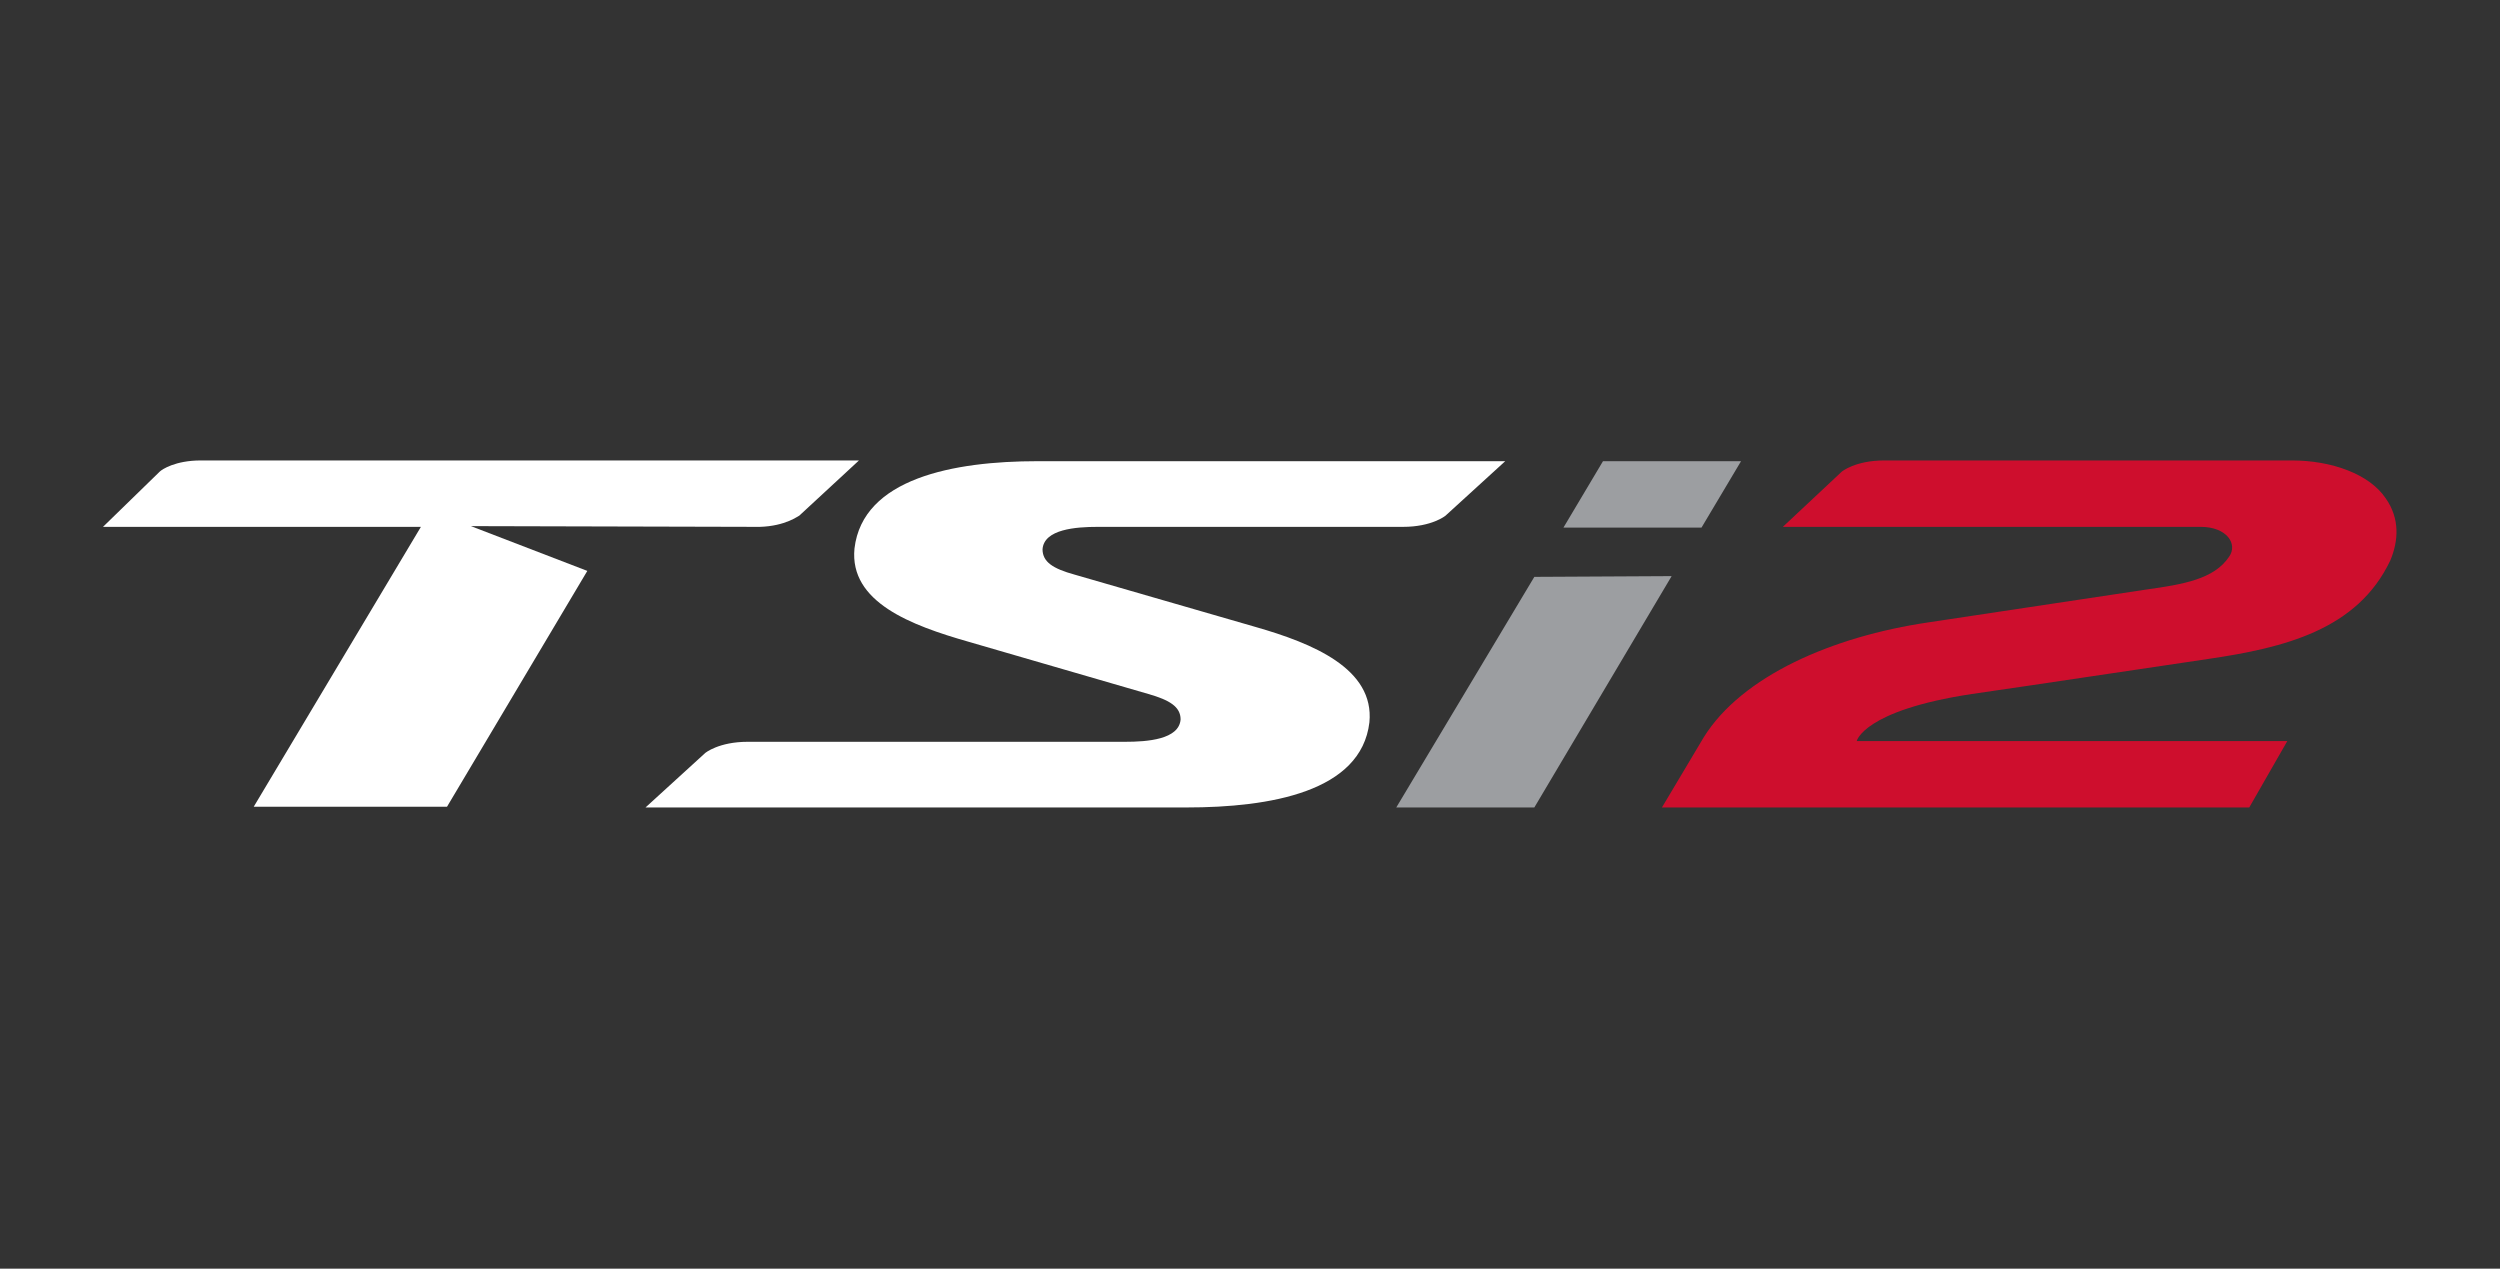
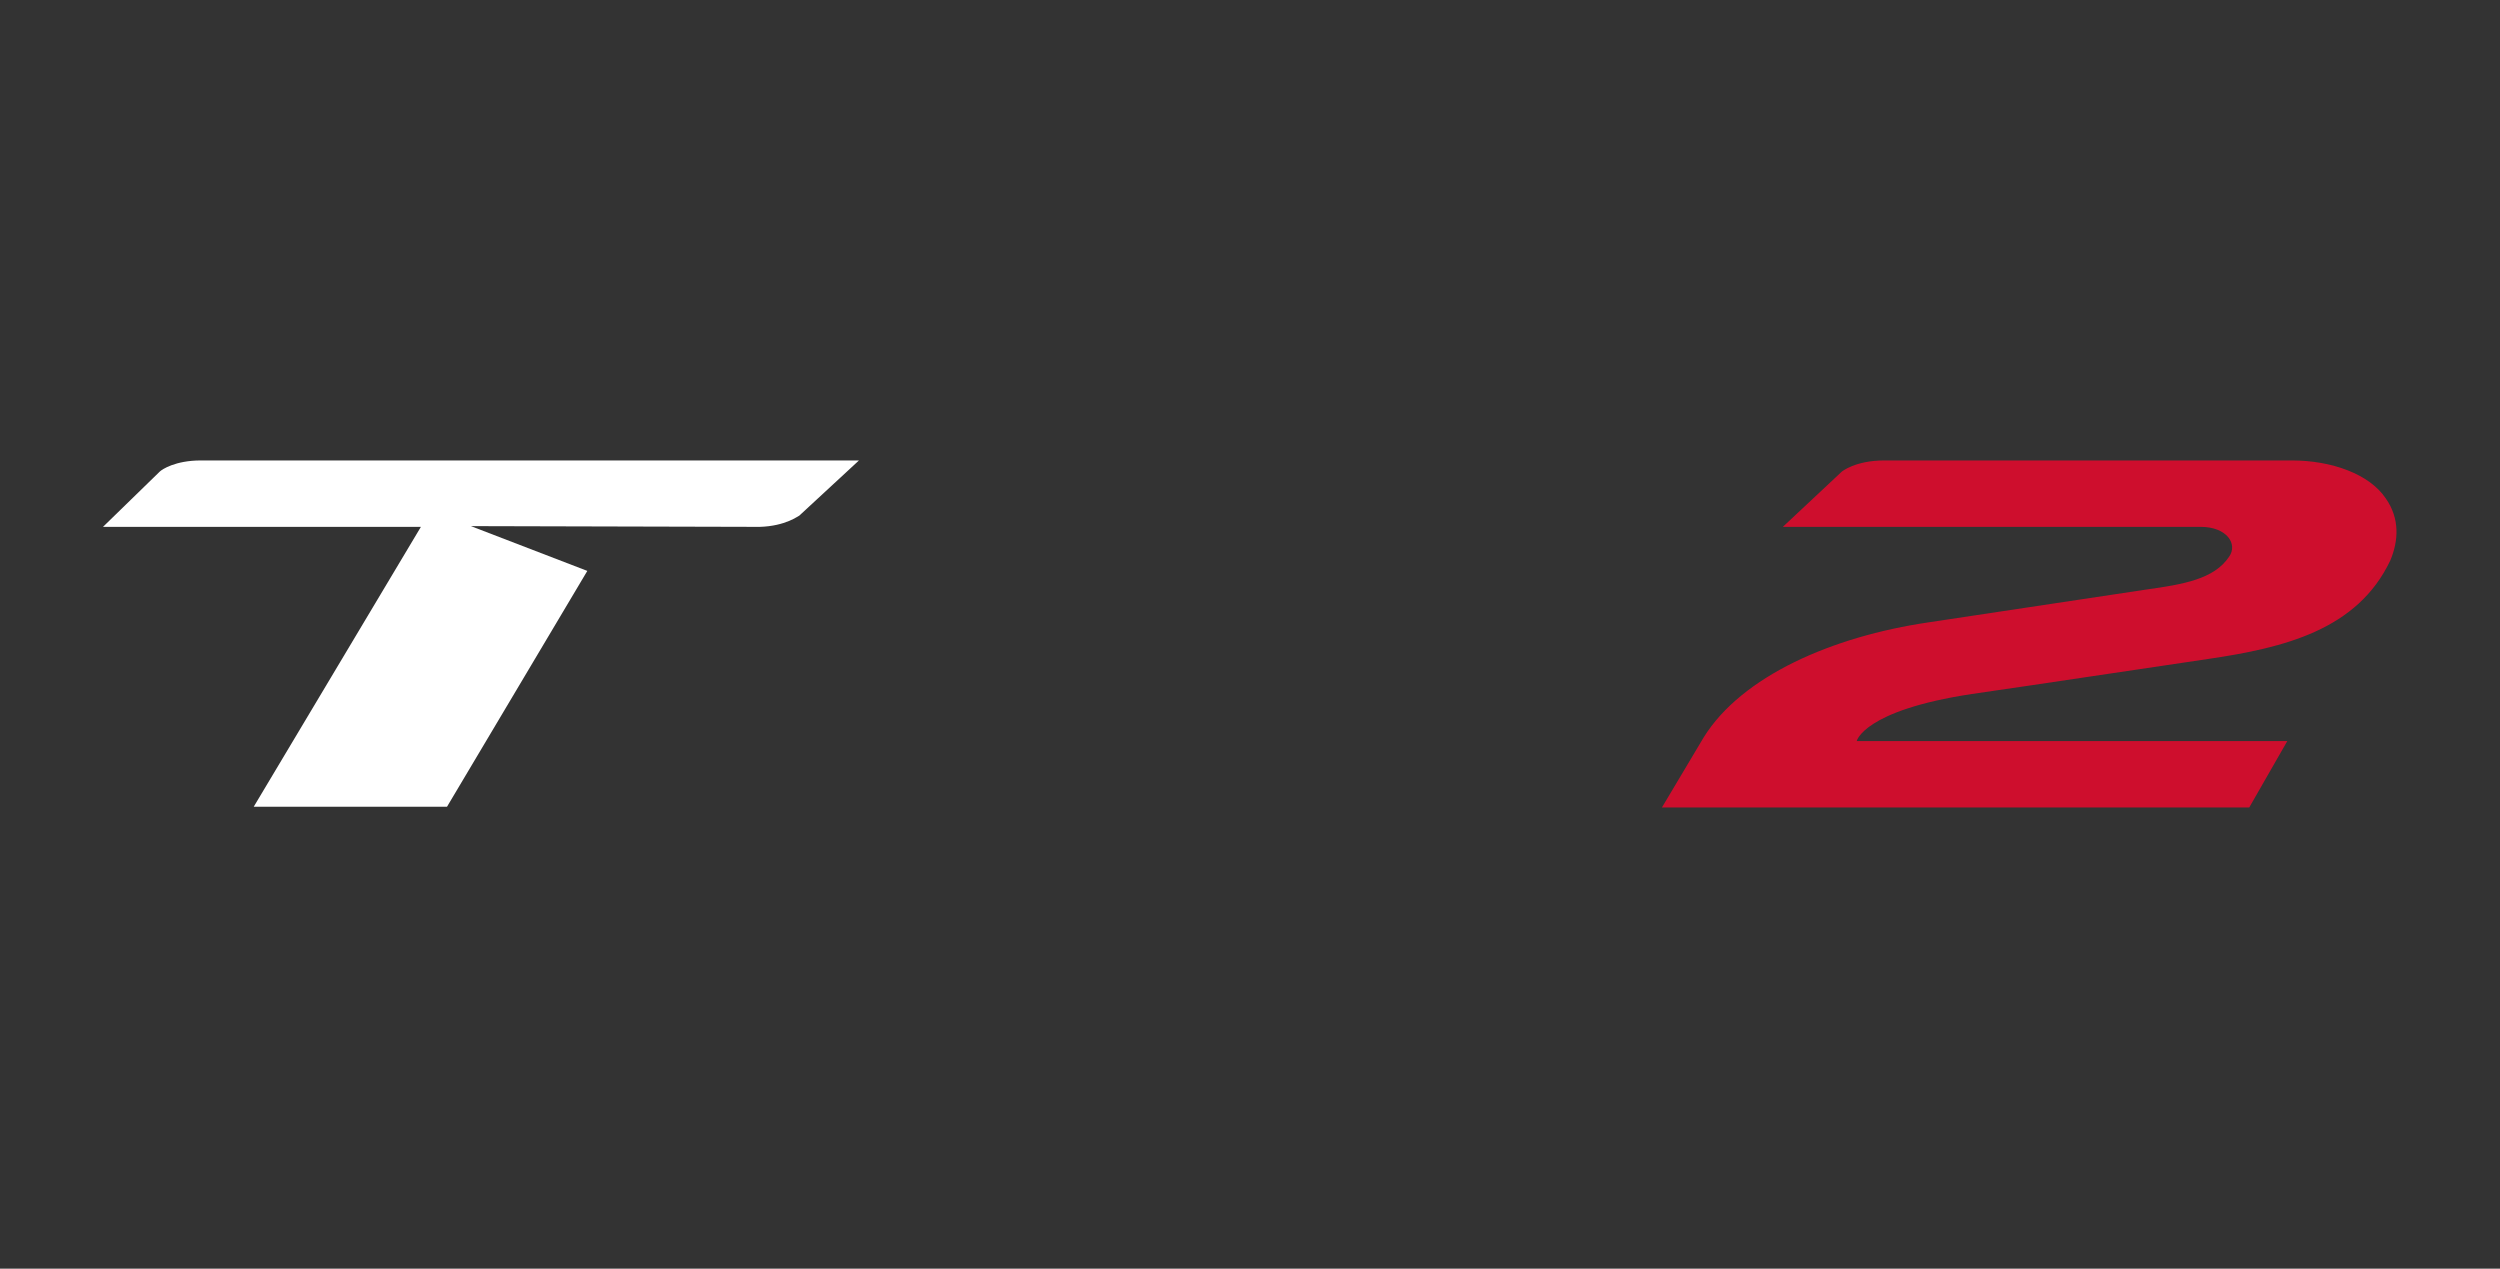
<svg xmlns="http://www.w3.org/2000/svg" version="1.1" id="Layer_1" x="0px" y="0px" viewBox="0 0 335 170" style="enable-background:new 0 0 335 170;" xml:space="preserve">
  <rect x="0" y="0" width="335" height="170" fill="#333333" stroke="none" />
  <style type="text/css">
	.st0{fill:#FFFFFF;}
	.st1{fill:#CE0E2D;}
	.st2{fill:#9C9EA1;}
</style>
  <g>
-     <path class="st0" d="M153.9,93c2.8,0.8,4.3,1.7,4.3,3.4c-0.2,2.7-4.5,3-7.4,3h-50.6c-3.9,0-5.7,1.5-5.7,1.5l-8,7.3H159   c11.2,0,23.4-2.1,24.5-11.4c0.7-7.2-7.6-10.6-15.3-12.8L144,77c-2.9-0.8-4.3-1.7-4.3-3.4c0.2-2.7,4.5-3,7.4-3h40.9   c3.9,0,5.7-1.5,5.7-1.5l8-7.3h-62.7c-11.2,0-23.4,2.3-24.5,11.7c-0.7,7.2,7.6,10.3,15.3,12.5L153.9,93z" />
    <path class="st0" d="M101.8,70.6c3.5-0.1,5.2-1.5,5.3-1.5l8-7.4H26.9c-3.4,0-5.2,1.2-5.5,1.5l-7.6,7.4h42.6l-22.4,37.5l25.9,0   l18.8-31.6l-15.6-6L101.8,70.6z" />
    <path class="st1" d="M306.5,99.3h-57.7c0,0,0.9-4.1,15.4-6.3c9.7-1.4,21.5-3.2,31.7-4.7c10.2-1.5,20-3.9,24.4-13.2   c1.1-2.6,1.3-5.6-0.6-8.3c-2.2-3.3-7.3-5.1-12.6-5.1h-54.6c-3.9,0-5.7,1.5-5.7,1.5l-7.9,7.4h56c3.5,0,5,2.3,3.8,4   c-2,3-6.1,3.7-11.1,4.4l-29.2,4.4c-12.9,1.9-25,7.2-30.1,15.4l-5.6,9.4h78.7L306.5,99.3z" />
-     <polygon class="st2" points="187.1,108.2 205.6,108.2 224,77.2 205.6,77.3  " />
-     <polygon class="st2" points="214.8,61.8 209.5,70.7 228,70.7 233.3,61.8  " />
  </g>
</svg>